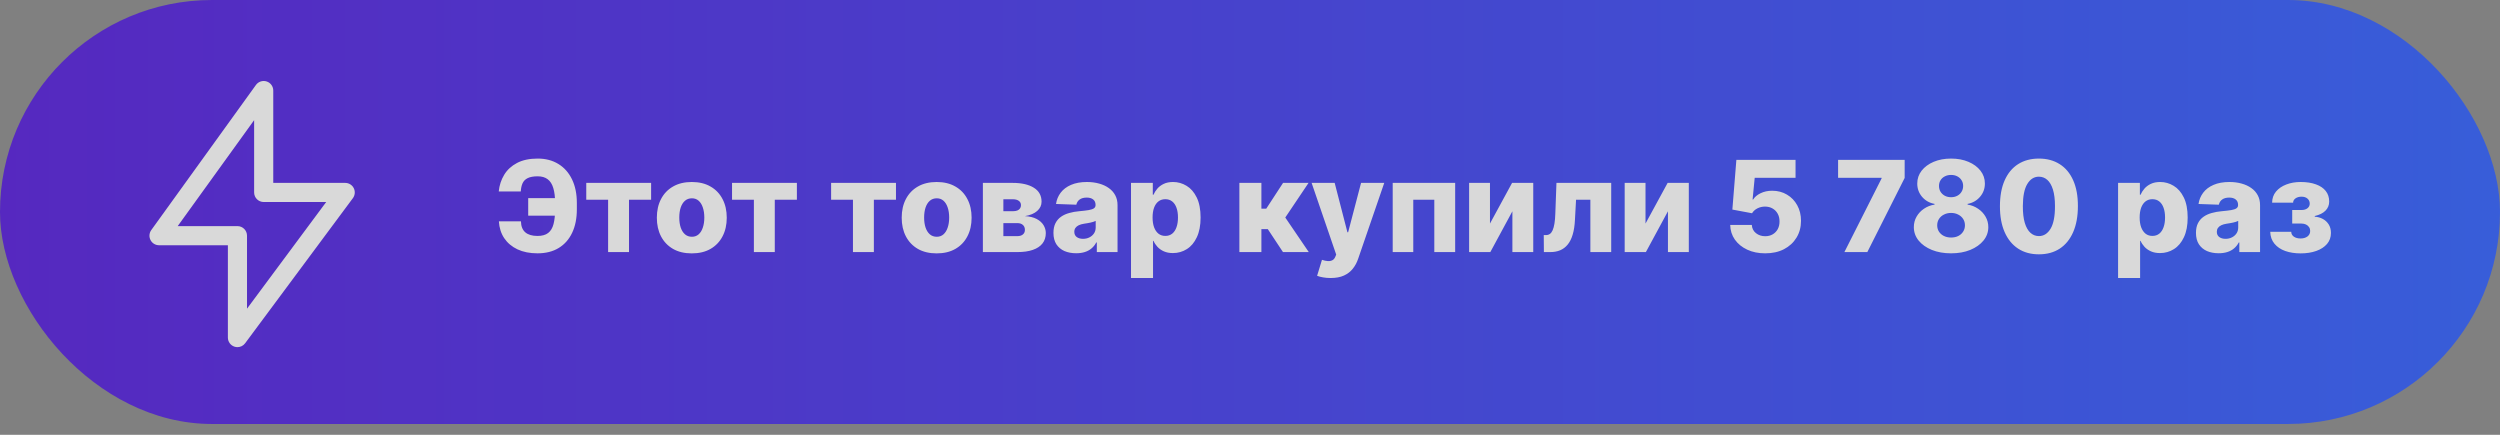
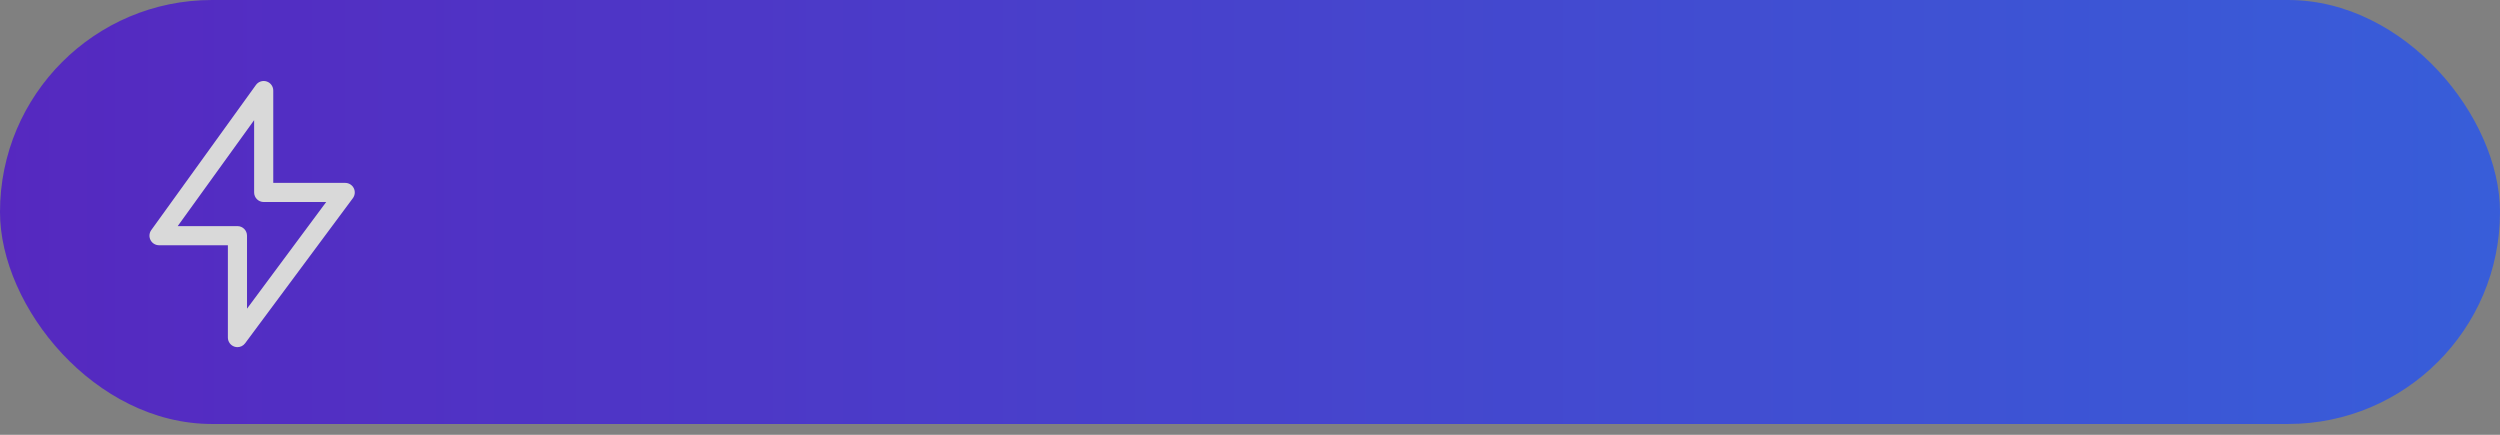
<svg xmlns="http://www.w3.org/2000/svg" width="184" height="32" viewBox="0 0 184 32" fill="none">
  <rect x="0" y="0" width="184" height="32" fill="#808080" stroke="none" />
  <g opacity="0.7" data-figma-bg-blur-radius="10.6521">
    <rect width="184" height="31.205" rx="15.602" fill="url(#paint0_linear_3043_226)" />
-     <path d="M41.843 14.582V15.874H38.876V14.582H41.843ZM36.718 16.292H38.342C38.349 16.654 38.456 16.924 38.664 17.101C38.871 17.278 39.17 17.366 39.559 17.366C39.895 17.366 40.156 17.293 40.344 17.147C40.532 17.002 40.664 16.784 40.739 16.494C40.816 16.203 40.855 15.839 40.855 15.404V14.927C40.855 14.489 40.81 14.127 40.722 13.839C40.636 13.55 40.499 13.334 40.311 13.193C40.123 13.049 39.878 12.977 39.575 12.977C39.259 12.977 39.013 13.022 38.836 13.11C38.659 13.198 38.533 13.327 38.458 13.495C38.385 13.66 38.342 13.859 38.329 14.091H36.708C36.752 13.64 36.885 13.233 37.106 12.868C37.327 12.501 37.642 12.211 38.05 11.996C38.459 11.78 38.968 11.671 39.575 11.671C40.159 11.671 40.666 11.804 41.097 12.069C41.528 12.332 41.861 12.708 42.098 13.196C42.336 13.685 42.456 14.264 42.456 14.933V15.407C42.456 16.077 42.34 16.653 42.108 17.137C41.878 17.621 41.547 17.994 41.117 18.254C40.686 18.515 40.166 18.645 39.559 18.645C38.995 18.645 38.506 18.548 38.09 18.354C37.675 18.157 37.349 17.883 37.112 17.532C36.876 17.178 36.745 16.765 36.718 16.292ZM43.149 14.701V13.461H47.922V14.701H46.295V18.553H44.757V14.701H43.149ZM50.916 18.649C50.382 18.649 49.922 18.54 49.538 18.321C49.155 18.1 48.86 17.793 48.653 17.399C48.447 17.004 48.344 16.545 48.344 16.024C48.344 15.5 48.447 15.041 48.653 14.648C48.86 14.252 49.155 13.945 49.538 13.727C49.922 13.506 50.382 13.395 50.916 13.395C51.451 13.395 51.91 13.506 52.292 13.727C52.676 13.945 52.971 14.252 53.177 14.648C53.385 15.041 53.489 15.5 53.489 16.024C53.489 16.545 53.385 17.004 53.177 17.399C52.971 17.793 52.676 18.1 52.292 18.321C51.91 18.54 51.451 18.649 50.916 18.649ZM50.926 17.426C51.121 17.426 51.285 17.366 51.42 17.247C51.555 17.127 51.658 16.962 51.728 16.75C51.801 16.537 51.838 16.292 51.838 16.014C51.838 15.731 51.801 15.483 51.728 15.271C51.658 15.059 51.555 14.893 51.42 14.774C51.285 14.655 51.121 14.595 50.926 14.595C50.725 14.595 50.555 14.655 50.416 14.774C50.279 14.893 50.174 15.059 50.101 15.271C50.03 15.483 49.995 15.731 49.995 16.014C49.995 16.292 50.03 16.537 50.101 16.75C50.174 16.962 50.279 17.127 50.416 17.247C50.555 17.366 50.725 17.426 50.926 17.426ZM53.878 14.701V13.461H58.651V14.701H57.024V18.553H55.486V14.701H53.878ZM61.17 14.701V13.461H65.944V14.701H64.316V18.553H62.778V14.701H61.17ZM68.937 18.649C68.403 18.649 67.943 18.54 67.558 18.321C67.176 18.1 66.881 17.793 66.674 17.399C66.468 17.004 66.365 16.545 66.365 16.024C66.365 15.5 66.468 15.041 66.674 14.648C66.881 14.252 67.176 13.945 67.558 13.727C67.943 13.506 68.403 13.395 68.937 13.395C69.472 13.395 69.931 13.506 70.313 13.727C70.698 13.945 70.993 14.252 71.198 14.648C71.406 15.041 71.51 15.5 71.51 16.024C71.51 16.545 71.406 17.004 71.198 17.399C70.993 17.793 70.698 18.1 70.313 18.321C69.931 18.54 69.472 18.649 68.937 18.649ZM68.947 17.426C69.142 17.426 69.306 17.366 69.441 17.247C69.576 17.127 69.679 16.962 69.749 16.75C69.823 16.537 69.859 16.292 69.859 16.014C69.859 15.731 69.823 15.483 69.749 15.271C69.679 15.059 69.576 14.893 69.441 14.774C69.306 14.655 69.142 14.595 68.947 14.595C68.746 14.595 68.576 14.655 68.437 14.774C68.3 14.893 68.195 15.059 68.122 15.271C68.051 15.483 68.016 15.731 68.016 16.014C68.016 16.292 68.051 16.537 68.122 16.75C68.195 16.962 68.3 17.127 68.437 17.247C68.576 17.366 68.746 17.426 68.947 17.426ZM72.34 18.553V13.461H74.538C75.194 13.461 75.711 13.58 76.089 13.816C76.469 14.05 76.659 14.394 76.659 14.847C76.659 15.11 76.552 15.336 76.338 15.526C76.125 15.714 75.824 15.841 75.433 15.908C75.777 15.925 76.063 15.994 76.291 16.113C76.519 16.233 76.689 16.384 76.802 16.567C76.914 16.751 76.971 16.946 76.971 17.154C76.971 17.454 76.89 17.709 76.729 17.916C76.567 18.124 76.331 18.282 76.019 18.39C75.71 18.499 75.33 18.553 74.879 18.553H72.34ZM73.848 17.379H74.879C75.051 17.379 75.186 17.338 75.283 17.257C75.383 17.175 75.433 17.062 75.433 16.919C75.433 16.764 75.383 16.642 75.283 16.554C75.186 16.466 75.051 16.421 74.879 16.421H73.848V17.379ZM73.848 15.543H74.581C74.698 15.543 74.798 15.525 74.882 15.49C74.966 15.455 75.03 15.404 75.075 15.338C75.121 15.271 75.144 15.192 75.144 15.099C75.144 14.964 75.09 14.858 74.982 14.781C74.876 14.703 74.728 14.665 74.538 14.665H73.848V15.543ZM79.208 18.639C78.883 18.639 78.595 18.585 78.343 18.477C78.093 18.366 77.895 18.2 77.749 17.979C77.606 17.756 77.534 17.477 77.534 17.141C77.534 16.858 77.584 16.619 77.683 16.425C77.783 16.23 77.92 16.072 78.094 15.951C78.269 15.829 78.47 15.738 78.698 15.676C78.925 15.611 79.168 15.568 79.427 15.546C79.716 15.52 79.949 15.492 80.126 15.463C80.303 15.432 80.431 15.389 80.511 15.334C80.592 15.277 80.633 15.196 80.633 15.092V15.076C80.633 14.905 80.575 14.774 80.458 14.681C80.341 14.588 80.183 14.542 79.984 14.542C79.769 14.542 79.597 14.588 79.466 14.681C79.336 14.774 79.253 14.902 79.218 15.066L77.723 15.013C77.767 14.703 77.881 14.427 78.064 14.184C78.25 13.939 78.504 13.746 78.827 13.607C79.152 13.466 79.542 13.395 79.997 13.395C80.322 13.395 80.621 13.434 80.895 13.511C81.169 13.586 81.408 13.697 81.611 13.843C81.814 13.986 81.971 14.163 82.082 14.373C82.195 14.583 82.251 14.823 82.251 15.092V18.553H80.726V17.843H80.686C80.596 18.016 80.48 18.162 80.338 18.281C80.199 18.4 80.034 18.49 79.844 18.549C79.657 18.609 79.444 18.639 79.208 18.639ZM79.709 17.578C79.883 17.578 80.04 17.543 80.179 17.472C80.321 17.401 80.433 17.304 80.517 17.18C80.601 17.055 80.643 16.909 80.643 16.743V16.259C80.597 16.283 80.54 16.305 80.474 16.325C80.41 16.345 80.339 16.364 80.262 16.382C80.185 16.399 80.105 16.415 80.023 16.428C79.942 16.441 79.863 16.453 79.788 16.465C79.636 16.489 79.505 16.526 79.397 16.577C79.291 16.628 79.209 16.694 79.152 16.776C79.096 16.856 79.069 16.951 79.069 17.061C79.069 17.229 79.128 17.357 79.248 17.446C79.369 17.534 79.523 17.578 79.709 17.578ZM83.242 20.462V13.461H84.846V14.333H84.896C84.962 14.178 85.056 14.029 85.178 13.886C85.301 13.742 85.458 13.625 85.648 13.534C85.841 13.441 86.07 13.395 86.338 13.395C86.691 13.395 87.022 13.488 87.329 13.674C87.638 13.859 87.888 14.145 88.078 14.532C88.268 14.919 88.363 15.412 88.363 16.01C88.363 16.587 88.271 17.07 88.088 17.459C87.907 17.848 87.662 18.14 87.352 18.334C87.045 18.528 86.704 18.626 86.328 18.626C86.072 18.626 85.85 18.584 85.662 18.5C85.474 18.416 85.316 18.305 85.188 18.168C85.062 18.031 84.965 17.884 84.896 17.727H84.863V20.462H83.242ZM84.83 16.007C84.83 16.281 84.866 16.52 84.939 16.723C85.014 16.926 85.121 17.084 85.261 17.197C85.402 17.308 85.571 17.363 85.768 17.363C85.967 17.363 86.136 17.308 86.275 17.197C86.414 17.084 86.519 16.926 86.59 16.723C86.663 16.52 86.699 16.281 86.699 16.007C86.699 15.733 86.663 15.495 86.59 15.294C86.519 15.093 86.414 14.938 86.275 14.827C86.138 14.717 85.969 14.661 85.768 14.661C85.569 14.661 85.4 14.715 85.261 14.824C85.121 14.932 85.014 15.087 84.939 15.288C84.866 15.489 84.83 15.729 84.83 16.007ZM91.218 18.553V13.461H92.839V15.357H93.197L94.433 13.461H96.309L94.596 16.01L96.326 18.553H94.427L93.309 16.862H92.839V18.553H91.218ZM97.933 20.462C97.739 20.462 97.555 20.447 97.383 20.416C97.211 20.387 97.063 20.348 96.939 20.3L97.297 19.123C97.456 19.176 97.6 19.207 97.728 19.216C97.858 19.224 97.97 19.203 98.063 19.153C98.158 19.104 98.231 19.017 98.281 18.891L98.344 18.738L96.535 13.461H98.232L99.17 17.094H99.223L100.174 13.461H101.881L99.962 19.04C99.869 19.318 99.738 19.564 99.567 19.776C99.4 19.99 99.182 20.158 98.915 20.28C98.649 20.401 98.322 20.462 97.933 20.462ZM102.503 18.553V13.461H107.1V18.553H105.565V14.701H104.017V18.553H102.503ZM109.662 16.454L111.289 13.461H112.847V18.553H111.312V15.55L109.688 18.553H108.127V13.461H109.662V16.454ZM113.63 18.553L113.62 17.303H113.783C113.893 17.303 113.989 17.274 114.071 17.217C114.153 17.16 114.221 17.068 114.276 16.942C114.332 16.814 114.376 16.649 114.409 16.448C114.442 16.247 114.463 16.003 114.472 15.715L114.555 13.461H118.585V18.553H117.051V14.701H115.997L115.917 16.166C115.897 16.597 115.841 16.965 115.748 17.27C115.658 17.573 115.534 17.818 115.377 18.006C115.222 18.194 115.039 18.332 114.827 18.42C114.614 18.509 114.375 18.553 114.107 18.553H113.63ZM121.11 16.454L122.738 13.461H124.296V18.553H122.761V15.55L121.137 18.553H119.576V13.461H121.11V16.454ZM129.918 18.645C129.423 18.645 128.984 18.556 128.599 18.377C128.215 18.198 127.911 17.952 127.688 17.638C127.467 17.324 127.352 16.964 127.343 16.557H128.934C128.947 16.807 129.049 17.008 129.239 17.161C129.429 17.311 129.655 17.386 129.918 17.386C130.124 17.386 130.306 17.341 130.465 17.25C130.624 17.16 130.749 17.032 130.84 16.869C130.93 16.703 130.975 16.513 130.972 16.299C130.975 16.08 130.929 15.889 130.836 15.725C130.746 15.562 130.62 15.435 130.459 15.344C130.3 15.251 130.116 15.205 129.908 15.205C129.712 15.203 129.525 15.246 129.348 15.334C129.174 15.423 129.041 15.543 128.95 15.695L127.502 15.424L127.797 11.764H132.152V13.087H129.146L128.99 14.688H129.03C129.143 14.5 129.324 14.345 129.574 14.224C129.826 14.1 130.112 14.038 130.432 14.038C130.839 14.038 131.201 14.133 131.519 14.323C131.84 14.511 132.092 14.772 132.275 15.105C132.461 15.439 132.554 15.821 132.554 16.252C132.554 16.719 132.443 17.132 132.222 17.492C132.003 17.852 131.696 18.135 131.301 18.341C130.907 18.544 130.446 18.645 129.918 18.645ZM135.748 18.553L138.486 13.13V13.087H135.284V11.764H140.183V13.097L137.435 18.553H135.748ZM143.599 18.645C143.071 18.645 142.599 18.562 142.183 18.394C141.77 18.224 141.445 17.994 141.209 17.704C140.975 17.413 140.858 17.083 140.858 16.716C140.858 16.436 140.925 16.178 141.06 15.944C141.195 15.71 141.377 15.515 141.607 15.361C141.839 15.204 142.097 15.103 142.382 15.059V15.006C142.009 14.938 141.703 14.764 141.464 14.486C141.228 14.207 141.11 13.881 141.11 13.508C141.11 13.154 141.217 12.839 141.431 12.563C141.648 12.287 141.943 12.069 142.316 11.91C142.692 11.751 143.119 11.671 143.599 11.671C144.078 11.671 144.505 11.751 144.878 11.91C145.254 12.069 145.549 12.287 145.763 12.563C145.98 12.839 146.088 13.154 146.088 13.508C146.088 13.883 145.968 14.21 145.727 14.489C145.488 14.765 145.184 14.938 144.815 15.006V15.059C145.098 15.103 145.354 15.204 145.584 15.361C145.816 15.515 146 15.71 146.135 15.944C146.272 16.178 146.34 16.436 146.34 16.716C146.34 17.083 146.222 17.413 145.985 17.704C145.749 17.994 145.424 18.224 145.011 18.394C144.6 18.562 144.129 18.645 143.599 18.645ZM143.599 17.482C143.8 17.482 143.977 17.445 144.129 17.369C144.282 17.292 144.401 17.185 144.487 17.048C144.576 16.911 144.62 16.756 144.62 16.584C144.62 16.407 144.576 16.25 144.487 16.113C144.399 15.976 144.277 15.869 144.123 15.792C143.97 15.712 143.795 15.672 143.599 15.672C143.404 15.672 143.23 15.712 143.075 15.792C142.92 15.869 142.799 15.976 142.71 16.113C142.622 16.25 142.578 16.407 142.578 16.584C142.578 16.756 142.621 16.911 142.707 17.048C142.796 17.183 142.916 17.289 143.068 17.366C143.223 17.443 143.4 17.482 143.599 17.482ZM143.599 14.515C143.771 14.515 143.924 14.48 144.056 14.409C144.191 14.339 144.296 14.24 144.371 14.114C144.448 13.988 144.487 13.846 144.487 13.687C144.487 13.528 144.448 13.387 144.371 13.266C144.296 13.144 144.192 13.049 144.06 12.981C143.927 12.91 143.773 12.875 143.599 12.875C143.426 12.875 143.273 12.91 143.138 12.981C143.003 13.049 142.898 13.144 142.823 13.266C142.748 13.387 142.71 13.528 142.71 13.687C142.71 13.846 142.748 13.988 142.823 14.114C142.901 14.238 143.007 14.336 143.141 14.409C143.276 14.48 143.429 14.515 143.599 14.515ZM150.062 18.718C149.47 18.718 148.96 18.578 148.531 18.297C148.102 18.015 147.772 17.609 147.54 17.081C147.308 16.551 147.193 15.913 147.195 15.168C147.197 14.424 147.313 13.792 147.543 13.273C147.775 12.751 148.105 12.354 148.531 12.082C148.96 11.809 149.47 11.671 150.062 11.671C150.655 11.671 151.165 11.809 151.594 12.082C152.025 12.354 152.356 12.751 152.588 13.273C152.82 13.794 152.935 14.426 152.933 15.168C152.933 15.915 152.817 16.554 152.585 17.084C152.353 17.615 152.023 18.02 151.594 18.301C151.167 18.579 150.657 18.718 150.062 18.718ZM150.062 17.376C150.416 17.376 150.702 17.196 150.921 16.836C151.14 16.473 151.248 15.918 151.246 15.168C151.246 14.678 151.196 14.274 151.097 13.955C150.997 13.635 150.859 13.396 150.682 13.239C150.506 13.082 150.299 13.004 150.062 13.004C149.711 13.004 149.427 13.182 149.211 13.538C148.994 13.891 148.885 14.435 148.882 15.168C148.88 15.666 148.928 16.078 149.025 16.405C149.124 16.732 149.264 16.976 149.443 17.137C149.622 17.297 149.828 17.376 150.062 17.376ZM155.891 20.462V13.461H157.496V14.333H157.545C157.612 14.178 157.706 14.029 157.827 13.886C157.951 13.742 158.108 13.625 158.298 13.534C158.49 13.441 158.72 13.395 158.987 13.395C159.341 13.395 159.671 13.488 159.978 13.674C160.288 13.859 160.537 14.145 160.727 14.532C160.917 14.919 161.012 15.412 161.012 16.01C161.012 16.587 160.921 17.07 160.737 17.459C160.556 17.848 160.311 18.14 160.001 18.334C159.694 18.528 159.353 18.626 158.977 18.626C158.721 18.626 158.499 18.584 158.311 18.5C158.123 18.416 157.965 18.305 157.837 18.168C157.711 18.031 157.614 17.884 157.545 17.727H157.512V20.462H155.891ZM157.479 16.007C157.479 16.281 157.515 16.52 157.588 16.723C157.664 16.926 157.771 17.084 157.91 17.197C158.051 17.308 158.22 17.363 158.417 17.363C158.616 17.363 158.785 17.308 158.924 17.197C159.063 17.084 159.168 16.926 159.239 16.723C159.312 16.52 159.348 16.281 159.348 16.007C159.348 15.733 159.312 15.495 159.239 15.294C159.168 15.093 159.063 14.938 158.924 14.827C158.787 14.717 158.618 14.661 158.417 14.661C158.218 14.661 158.049 14.715 157.91 14.824C157.771 14.932 157.664 15.087 157.588 15.288C157.515 15.489 157.479 15.729 157.479 16.007ZM163.297 18.639C162.972 18.639 162.684 18.585 162.432 18.477C162.182 18.366 161.984 18.2 161.839 17.979C161.695 17.756 161.623 17.477 161.623 17.141C161.623 16.858 161.673 16.619 161.772 16.425C161.872 16.23 162.009 16.072 162.183 15.951C162.358 15.829 162.559 15.738 162.787 15.676C163.014 15.611 163.257 15.568 163.516 15.546C163.805 15.52 164.038 15.492 164.215 15.463C164.392 15.432 164.52 15.389 164.6 15.334C164.682 15.277 164.722 15.196 164.722 15.092V15.076C164.722 14.905 164.664 14.774 164.547 14.681C164.43 14.588 164.272 14.542 164.073 14.542C163.858 14.542 163.686 14.588 163.556 14.681C163.425 14.774 163.342 14.902 163.307 15.066L161.812 15.013C161.856 14.703 161.97 14.427 162.154 14.184C162.339 13.939 162.593 13.746 162.916 13.607C163.241 13.466 163.631 13.395 164.086 13.395C164.411 13.395 164.71 13.434 164.984 13.511C165.258 13.586 165.497 13.697 165.7 13.843C165.904 13.986 166.06 14.163 166.171 14.373C166.284 14.583 166.34 14.823 166.34 15.092V18.553H164.815V17.843H164.775C164.685 18.016 164.569 18.162 164.427 18.281C164.288 18.4 164.124 18.49 163.934 18.549C163.746 18.609 163.534 18.639 163.297 18.639ZM163.798 17.578C163.972 17.578 164.129 17.543 164.268 17.472C164.41 17.401 164.522 17.304 164.606 17.18C164.69 17.055 164.732 16.909 164.732 16.743V16.259C164.686 16.283 164.63 16.305 164.563 16.325C164.499 16.345 164.429 16.364 164.351 16.382C164.274 16.399 164.194 16.415 164.113 16.428C164.031 16.441 163.952 16.453 163.877 16.465C163.725 16.489 163.594 16.526 163.486 16.577C163.38 16.628 163.298 16.694 163.241 16.776C163.186 16.856 163.158 16.951 163.158 17.061C163.158 17.229 163.218 17.357 163.337 17.446C163.458 17.534 163.612 17.578 163.798 17.578ZM167.089 17.061H168.634C168.638 17.211 168.703 17.331 168.829 17.419C168.957 17.508 169.122 17.552 169.323 17.552C169.526 17.552 169.694 17.503 169.827 17.406C169.962 17.306 170.029 17.169 170.029 16.995C170.029 16.889 170.002 16.796 169.946 16.716C169.893 16.635 169.818 16.571 169.721 16.524C169.626 16.478 169.515 16.454 169.389 16.454H168.707V15.457H169.389C169.577 15.457 169.725 15.413 169.834 15.324C169.942 15.236 169.996 15.124 169.996 14.989C169.996 14.837 169.941 14.713 169.83 14.618C169.722 14.523 169.577 14.476 169.396 14.476C169.217 14.476 169.069 14.517 168.952 14.598C168.835 14.68 168.775 14.786 168.773 14.916H167.228C167.231 14.601 167.324 14.33 167.51 14.104C167.698 13.877 167.95 13.702 168.266 13.581C168.584 13.457 168.938 13.395 169.326 13.395C169.762 13.395 170.136 13.453 170.45 13.568C170.766 13.68 171.008 13.844 171.176 14.058C171.344 14.27 171.428 14.529 171.428 14.834C171.428 15.099 171.336 15.323 171.153 15.507C170.972 15.69 170.71 15.82 170.367 15.898V15.951C170.582 15.962 170.778 16.016 170.957 16.113C171.136 16.208 171.281 16.343 171.392 16.517C171.502 16.69 171.557 16.899 171.557 17.144C171.557 17.46 171.461 17.731 171.269 17.956C171.077 18.179 170.813 18.351 170.477 18.47C170.143 18.589 169.76 18.649 169.326 18.649C168.904 18.649 168.527 18.59 168.193 18.473C167.861 18.354 167.597 18.176 167.401 17.939C167.204 17.703 167.1 17.41 167.089 17.061Z" fill="white" />
    <path fill-rule="evenodd" clip-rule="evenodd" d="M13.079 16.642L18.704 8.844V14.165C18.704 14.553 19.019 14.868 19.408 14.868H24.008L18.18 22.718V17.346C18.18 16.957 17.865 16.642 17.476 16.642H13.079V16.642ZM17.255 25.514C17.328 25.538 17.402 25.55 17.476 25.55C17.695 25.55 17.906 25.448 18.041 25.265L25.973 14.584C26.131 14.37 26.156 14.086 26.037 13.848C25.917 13.611 25.674 13.461 25.408 13.461H20.112V6.665C20.112 6.359 19.915 6.089 19.625 5.995C19.334 5.901 19.015 6.005 18.837 6.253L11.133 16.934C10.979 17.149 10.957 17.432 11.078 17.667C11.198 17.902 11.439 18.05 11.704 18.05H16.772V24.846C16.772 25.15 16.967 25.419 17.255 25.514Z" fill="white" />
  </g>
  <defs>
    <clipPath id="bgblur_0_3043_226_clip_path" transform="translate(10.652 10.652)">
      <rect width="184" height="31.205" rx="15.602" />
    </clipPath>
    <linearGradient id="paint0_linear_3043_226" x1="0" y1="15.602" x2="184" y2="15.602" gradientUnits="userSpaceOnUse">
      <stop stop-color="#4403DB" />
      <stop offset="1" stop-color="#194FFF" />
    </linearGradient>
  </defs>
</svg>